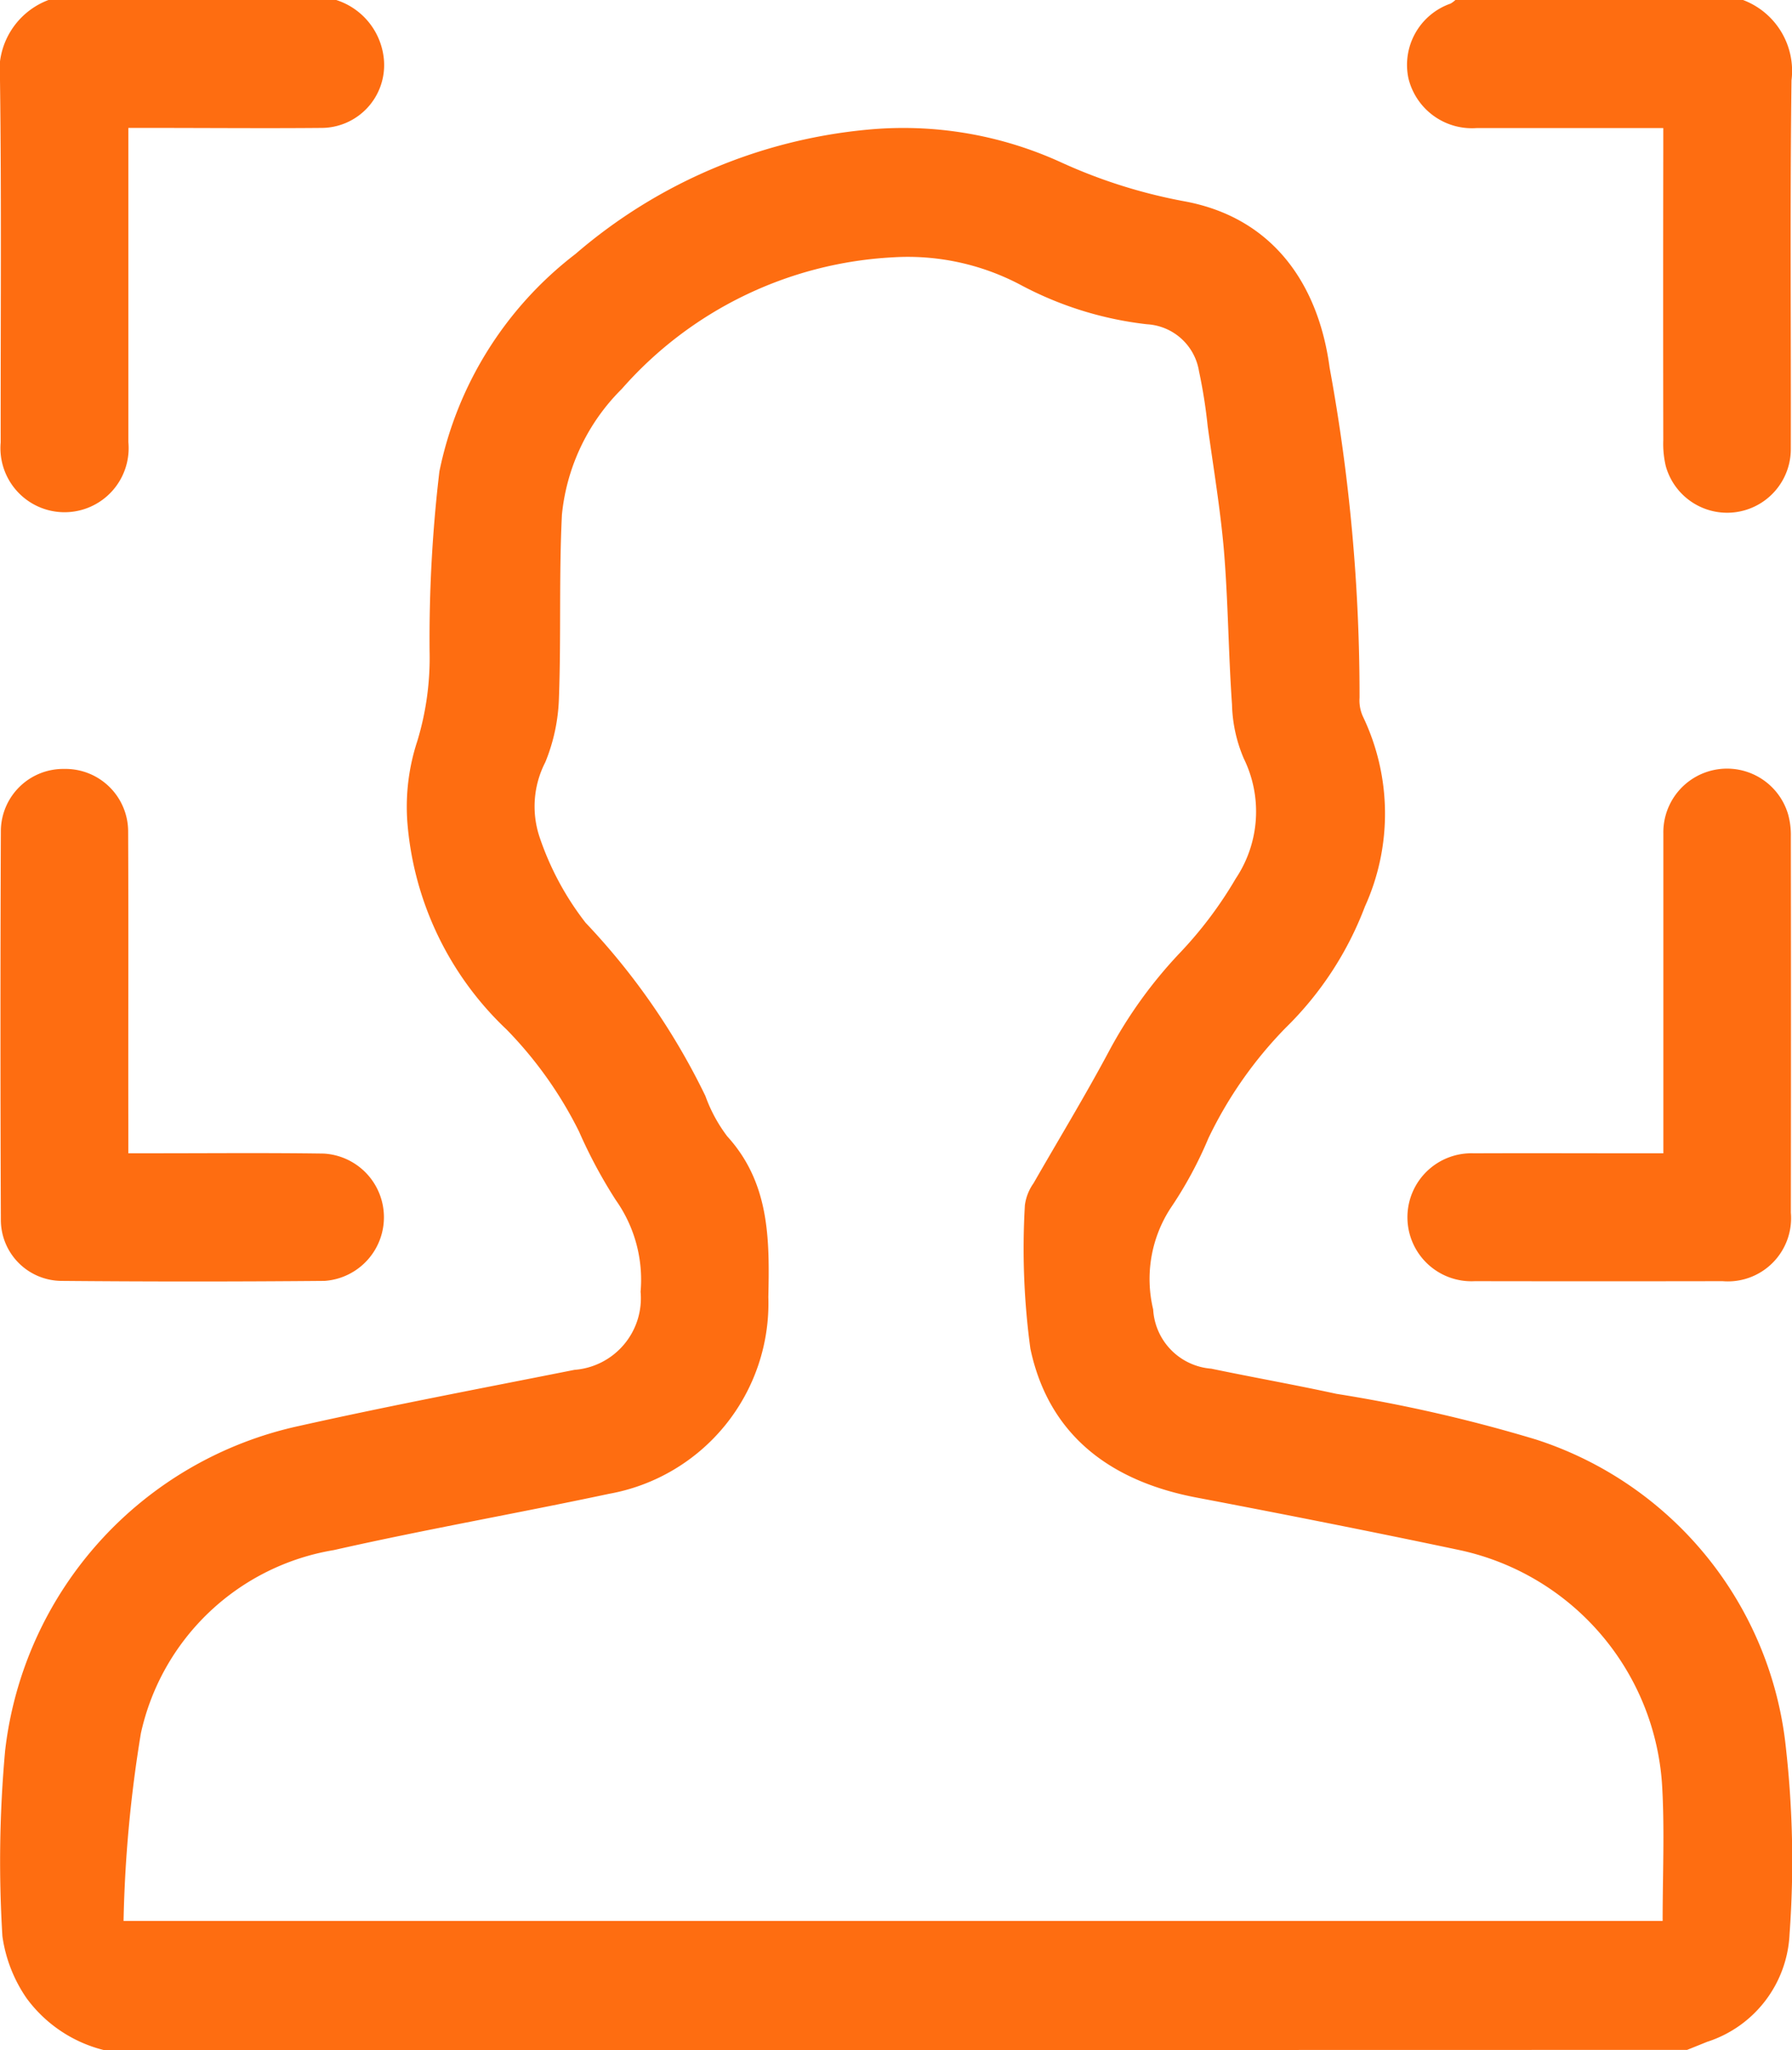
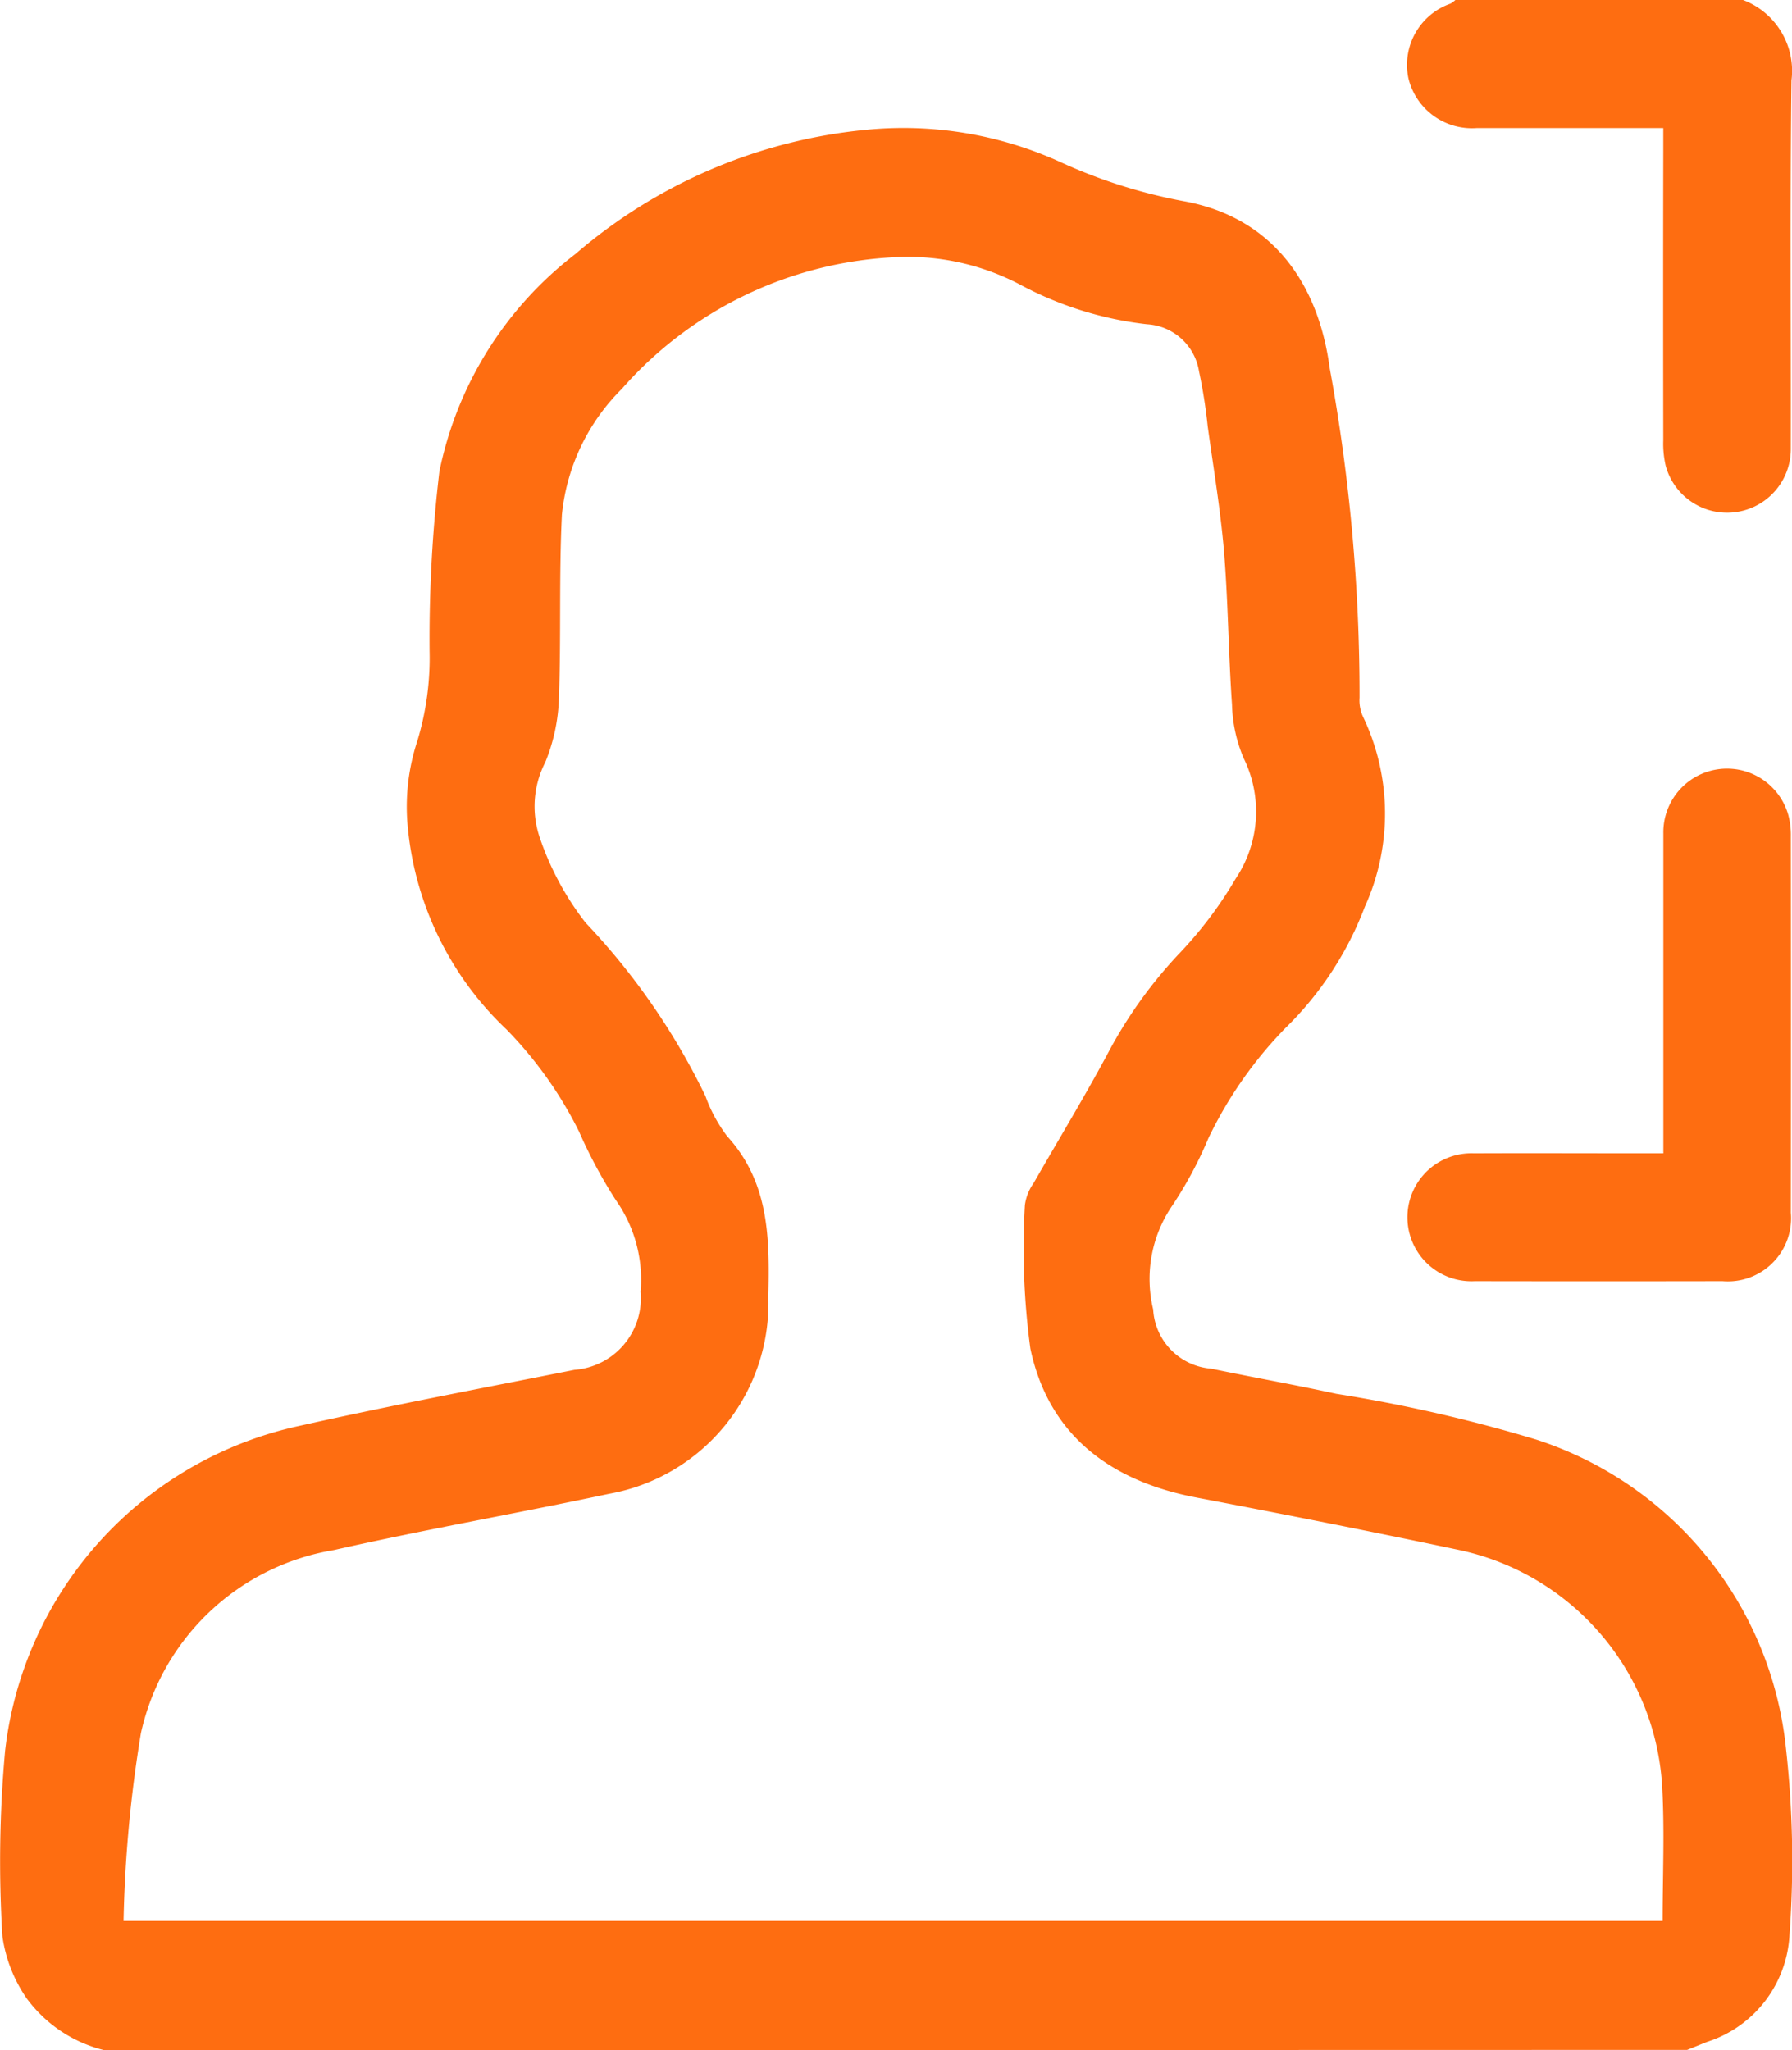
<svg xmlns="http://www.w3.org/2000/svg" id="Facial_Recognition" data-name="Facial Recognition" width="49.895" height="57.086" viewBox="0 0 49.895 57.086">
  <defs>
    <clipPath id="clip-path">
      <rect id="Rectangle_954" data-name="Rectangle 954" width="49.895" height="57.086" fill="#fe6d11" />
    </clipPath>
  </defs>
  <g id="Group_1412" data-name="Group 1412" clip-path="url(#clip-path)">
    <path id="Path_8428" data-name="Path 8428" d="M2.947,79.093A3.813,3.813,0,0,1,.781,77.648a4.022,4.022,0,0,1-.675-1.728,34.111,34.111,0,0,1,.076-5.172,10.474,10.474,0,0,1,8.185-9.037c2.544-.57,5.108-1.053,7.666-1.562a2,2,0,0,0,1.842-2.175,3.842,3.842,0,0,0-.69-2.552,13.712,13.712,0,0,1-1.024-1.909,11.165,11.165,0,0,0-2.018-2.841,8.9,8.9,0,0,1-2.764-5.8,5.859,5.859,0,0,1,.28-2.233A7.976,7.976,0,0,0,12,40.135a39.679,39.679,0,0,1,.273-5,10.2,10.2,0,0,1,3.79-6.057,14.516,14.516,0,0,1,8.156-3.463,10.551,10.551,0,0,1,5.367.914A14.665,14.665,0,0,0,33,27.609c2.5.454,3.754,2.337,4.06,4.637a50.418,50.418,0,0,1,.833,9.188,1.081,1.081,0,0,0,.1.536,6.257,6.257,0,0,1,.05,5.278,9.363,9.363,0,0,1-2.207,3.377A11.475,11.475,0,0,0,33.685,53.7a11.17,11.17,0,0,1-1.057,1.952,3.617,3.617,0,0,0-.481,2.814,1.754,1.754,0,0,0,1.617,1.65c1.159.242,2.325.448,3.482.7a41.981,41.981,0,0,1,5.561,1.273,10.124,10.124,0,0,1,6.959,8.6,28.187,28.187,0,0,1,.1,5.17,3.31,3.31,0,0,1-2.294,3l-.558.225Zm.528-3.6H46.332c0-1.263.056-2.49-.011-3.71a7.158,7.158,0,0,0-5.637-6.614c-2.443-.516-4.893-1-7.345-1.467-2.377-.457-4.1-1.727-4.611-4.144a20.705,20.705,0,0,1-.153-3.992,1.356,1.356,0,0,1,.241-.613c.7-1.222,1.431-2.423,2.093-3.662a12.658,12.658,0,0,1,1.973-2.743,11.234,11.234,0,0,0,1.565-2.08,3.356,3.356,0,0,0,.222-3.343,4.064,4.064,0,0,1-.327-1.5c-.1-1.425-.107-2.858-.224-4.281-.1-1.161-.294-2.313-.453-3.468a14.46,14.46,0,0,0-.242-1.533,1.557,1.557,0,0,0-1.447-1.307,9.8,9.8,0,0,1-3.527-1.1,6.706,6.706,0,0,0-3.548-.764,10.8,10.8,0,0,0-7.548,3.663,5.728,5.728,0,0,0-1.668,3.5c-.085,1.7-.02,3.417-.084,5.124a5.108,5.108,0,0,1-.378,1.769,2.688,2.688,0,0,0-.156,2.1A8.08,8.08,0,0,0,16.344,47.7a19.062,19.062,0,0,1,3.336,4.824,4.215,4.215,0,0,0,.607,1.122c1.182,1.3,1.181,2.858,1.145,4.478A5.39,5.39,0,0,1,17,63.6c-2.55.543-5.121.992-7.664,1.567a6.609,6.609,0,0,0-5.374,5.1,36.486,36.486,0,0,0-.483,5.227" transform="translate(-0.039 -22.007)" fill="#fe6d11" />
-     <path id="Path_8429" data-name="Path 8429" d="M9.362,0a1.92,1.92,0,0,1,1.329,1.68A1.75,1.75,0,0,1,8.936,3.562c-1.557.014-3.115,0-4.672,0h-.69v.611q0,4.068,0,8.136a1.785,1.785,0,1,1-3.555.01C.015,8.961.044,5.6,0,2.237A2.109,2.109,0,0,1,1.35,0Z" transform="translate(0)" fill="#fe6d11" />
    <path id="Path_8430" data-name="Path 8430" d="M290.409,0a2.109,2.109,0,0,1,1.349,2.237c-.043,3.417-.012,6.836-.019,10.254a1.773,1.773,0,0,1-3.483.481,2.707,2.707,0,0,1-.068-.714q-.007-4.012,0-8.025V3.566h-2.637c-.853,0-1.706,0-2.559,0a1.82,1.82,0,0,1-1.9-1.386A1.807,1.807,0,0,1,282.266.1.776.776,0,0,0,282.4,0Z" transform="translate(-241.877)" fill="#fe6d11" />
-     <path id="Path_8431" data-name="Path 8431" d="M3.656,164.325H4.31c1.595,0,3.19-.015,4.784.008a1.776,1.776,0,0,1,.027,3.545q-3.671.033-7.344,0A1.7,1.7,0,0,1,.107,166.2q-.022-5.435,0-10.87a1.738,1.738,0,0,1,1.764-1.707,1.745,1.745,0,0,1,1.78,1.749c.012,2.731,0,5.463.005,8.194v.76" transform="translate(-0.083 -132.213)" fill="#fe6d11" />
    <path id="Path_8432" data-name="Path 8432" d="M288.3,164.277v-.652c0-2.75,0-5.5,0-8.25a1.773,1.773,0,0,1,3.477-.524,2.15,2.15,0,0,1,.073.6q.007,5.24,0,10.48a1.76,1.76,0,0,1-1.9,1.907q-3.449.006-6.9,0a1.782,1.782,0,1,1-.02-3.56c1.558-.007,3.116,0,4.673,0h.594" transform="translate(-241.987 -132.165)" fill="#fe6d11" />
  </g>
</svg>